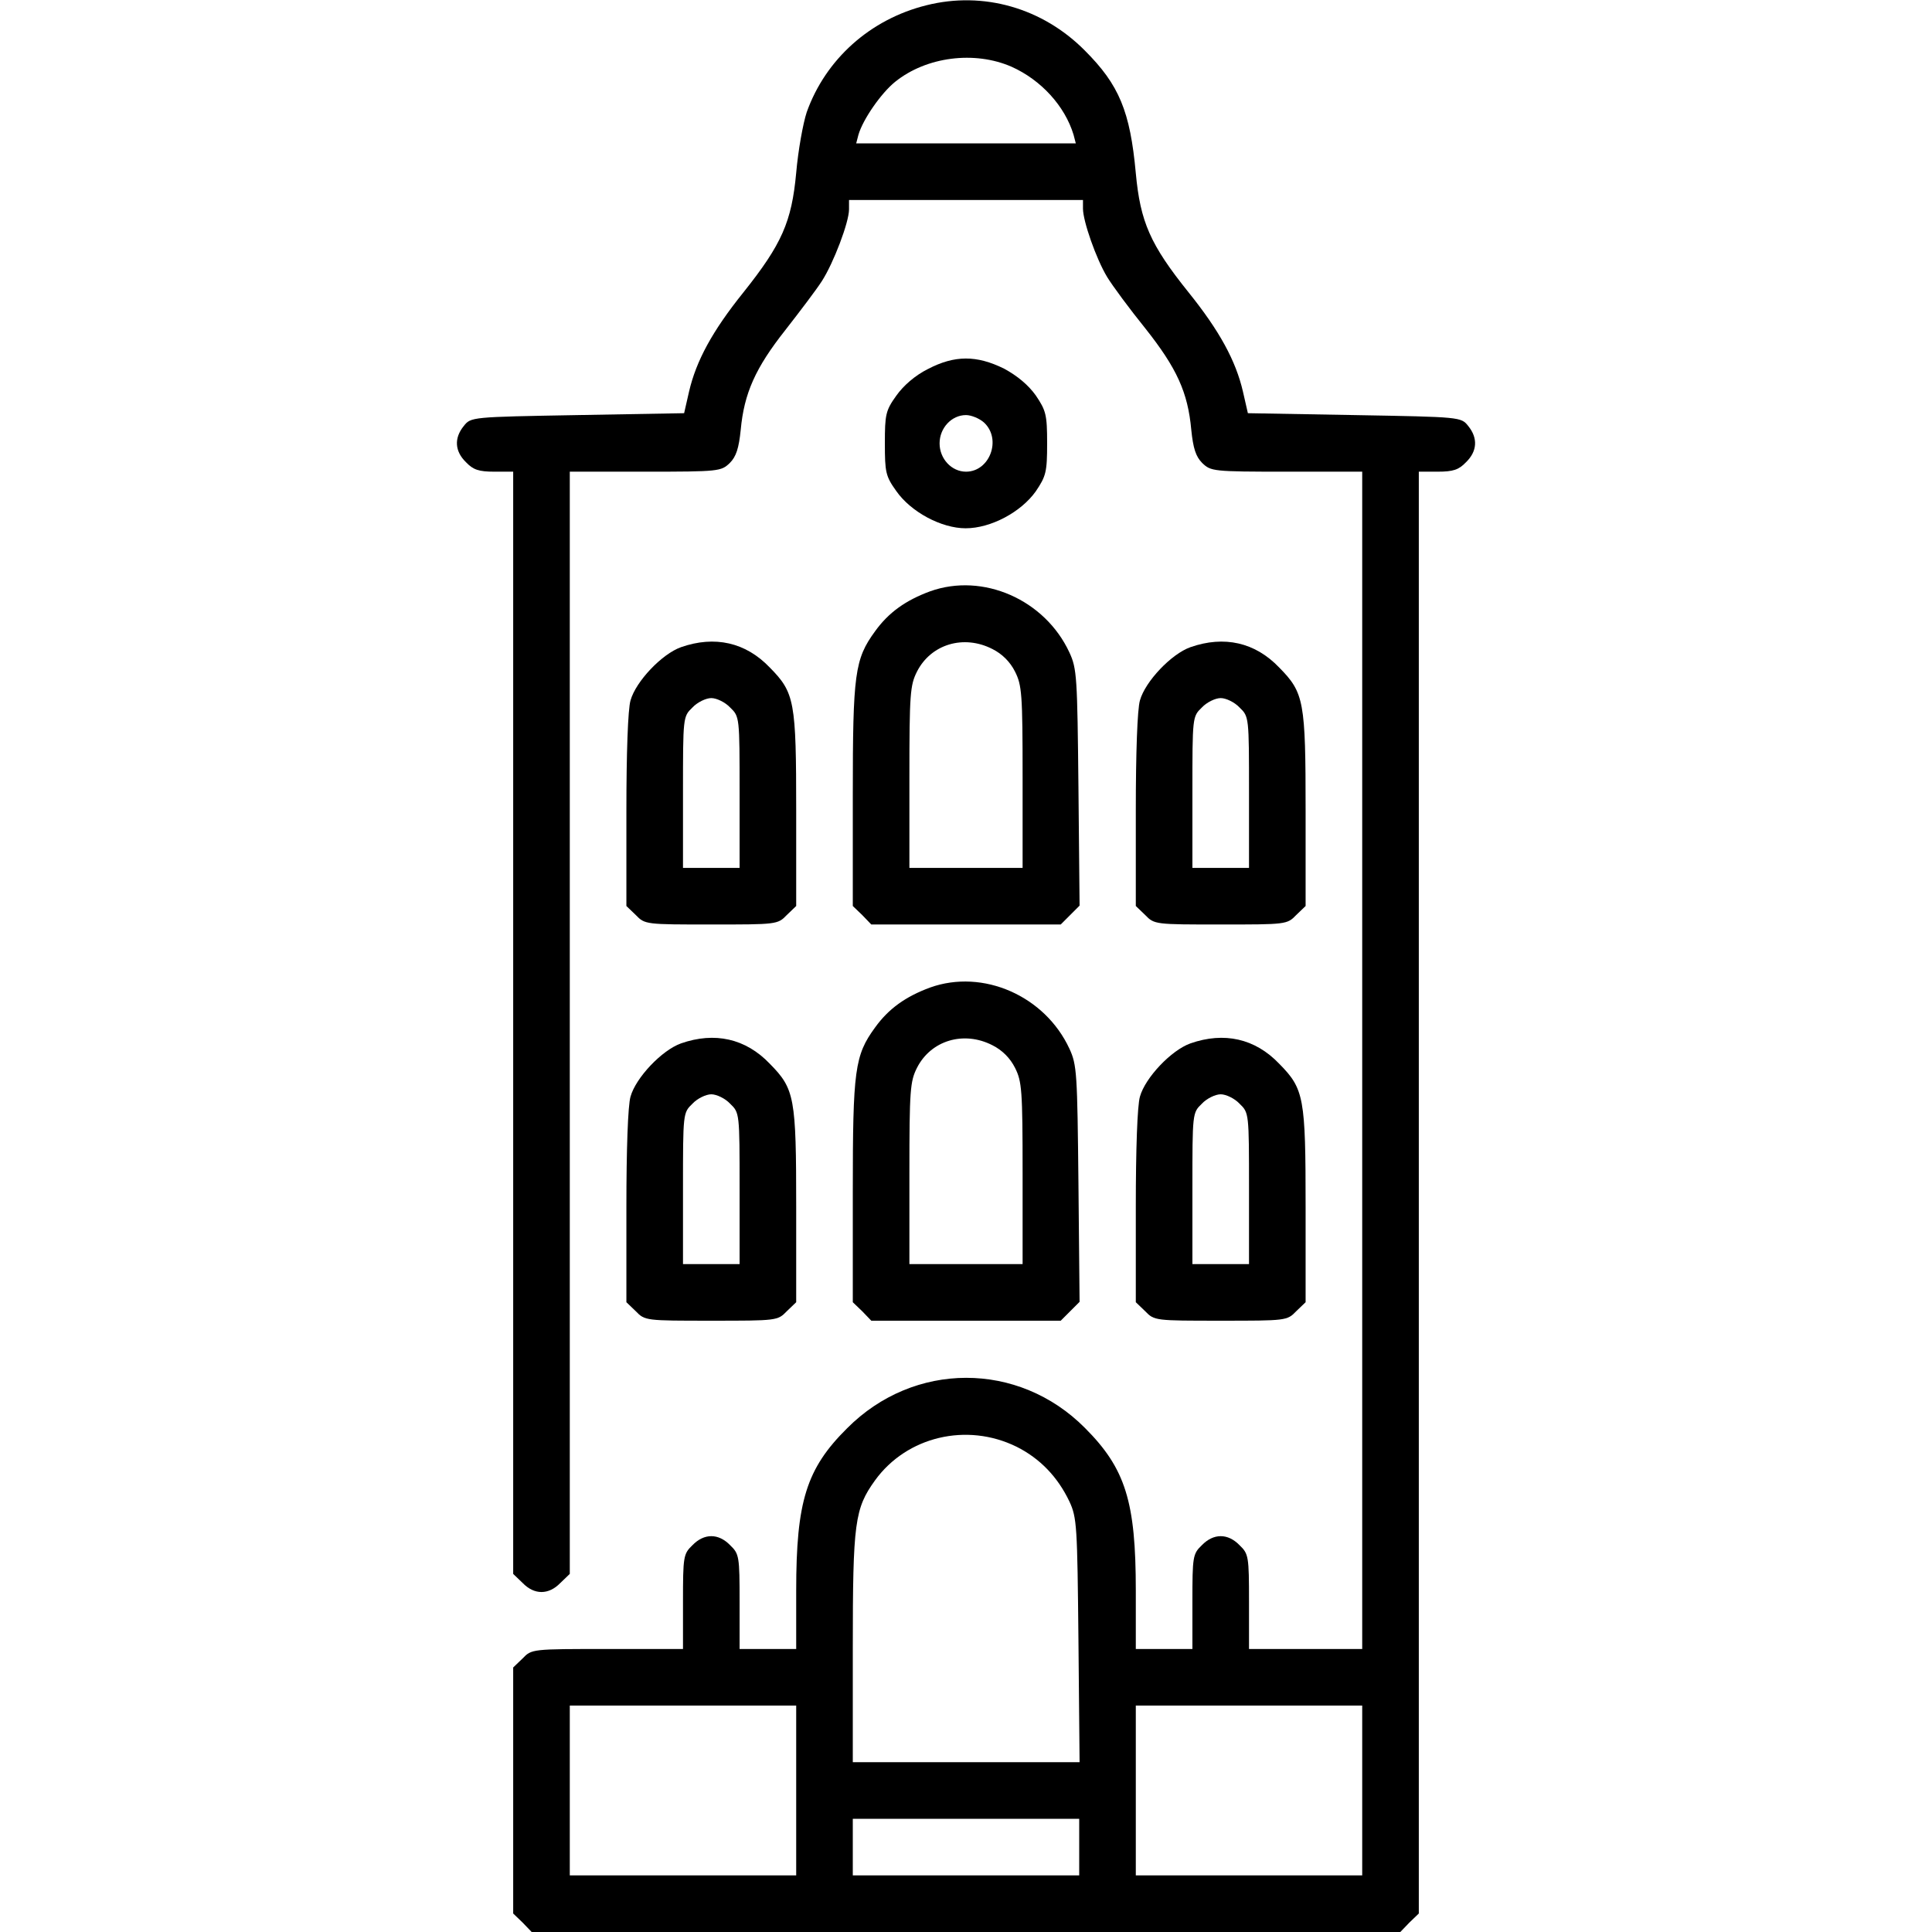
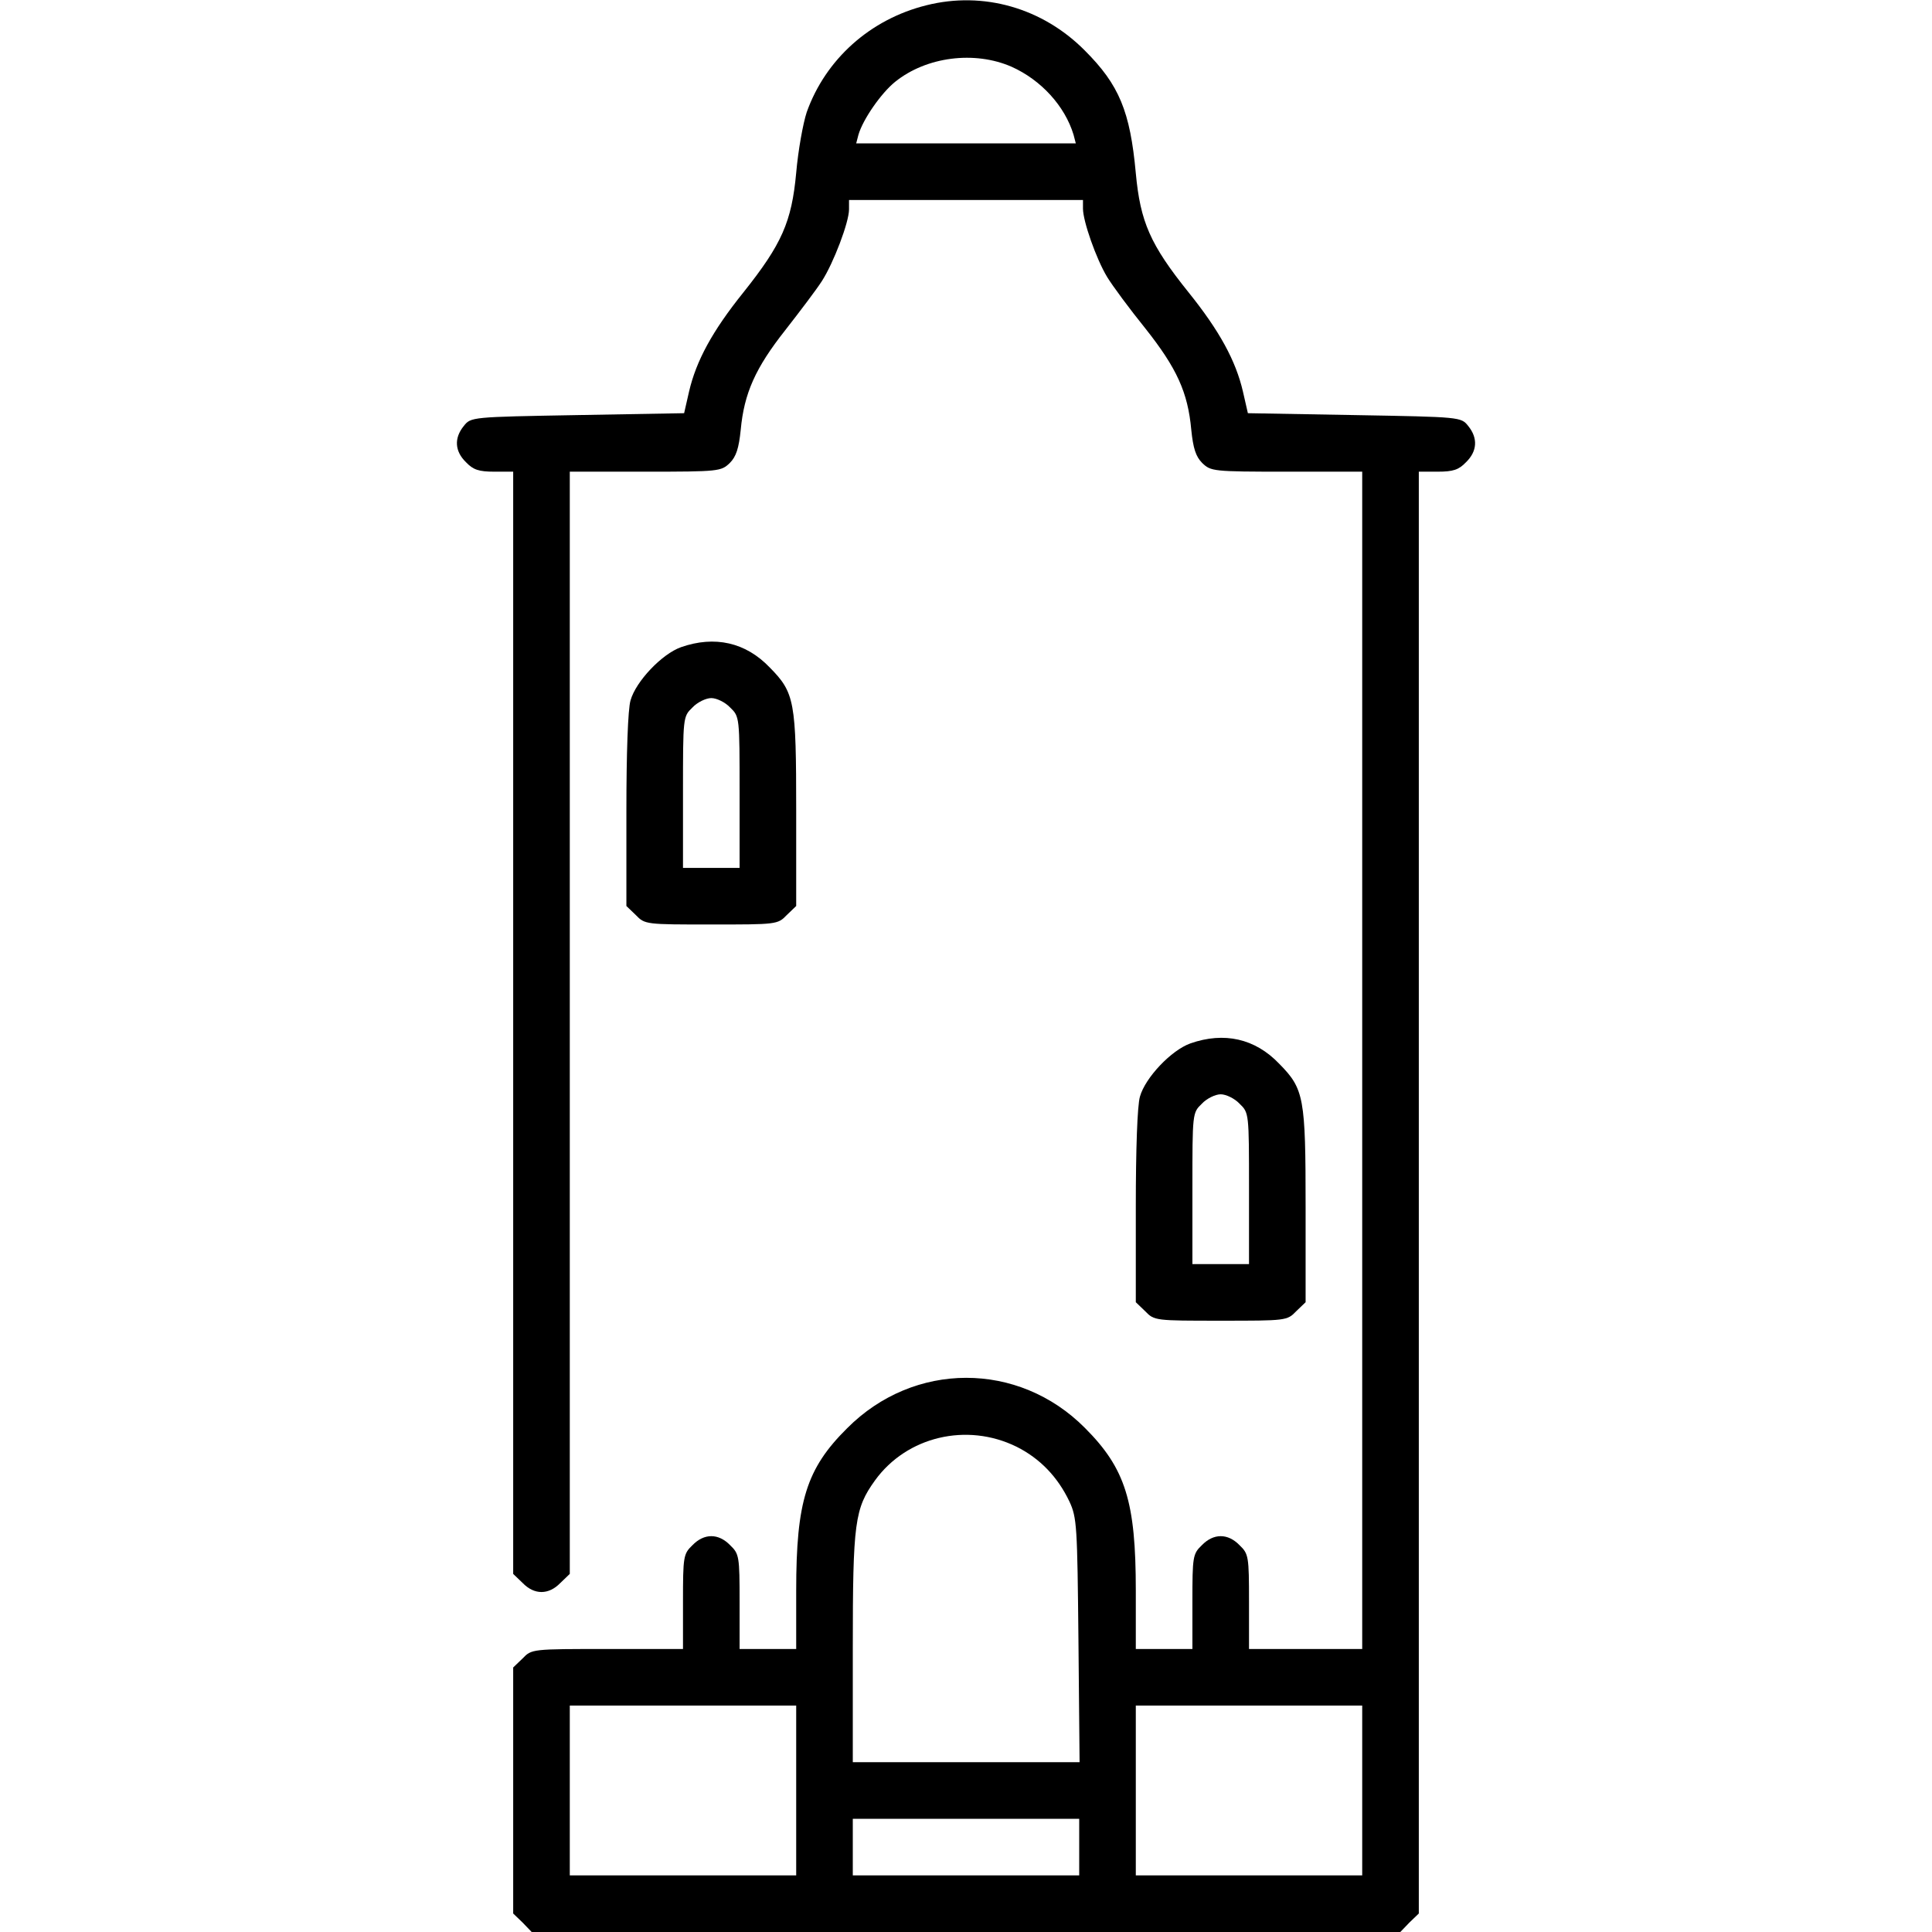
<svg xmlns="http://www.w3.org/2000/svg" preserveAspectRatio="xMidYMid meet" viewBox="0 0 512 512" height="512pt" width="512pt" version="1.0">
  <g stroke="none" fill="#000000" transform="translate(0,512) scale(0.1,-0.1)">
    <path d="M2455 5106 c-149 -37 -267 -143 -317 -283 -10 -30 -23 -103 -28 -161 -12 -130 -38 -189 -140 -317 -82 -102 -125 -181 -144 -263 l-13 -57 -282 -5 c-282 -5 -283 -5 -302 -29 -26 -32 -24 -67 6 -96 19 -20 34 -25 75 -25 l50 0 0 -1460 0 -1461 25 -24 c31 -32 69 -32 100 0 l25 24 0 1461 0 1460 200 0 c196 0 201 1 224 23 17 17 24 39 29 88 9 97 39 164 118 264 39 50 83 108 97 130 31 48 72 156 72 190 l0 25 310 0 310 0 0 -23 c0 -33 35 -133 64 -181 14 -23 59 -84 101 -136 84 -106 113 -170 122 -269 5 -49 12 -71 29 -88 23 -22 28 -23 224 -23 l200 0 0 -1560 0 -1560 -150 0 -150 0 0 125 c0 120 -1 127 -25 150 -31 32 -69 32 -100 0 -24 -23 -25 -30 -25 -150 l0 -125 -75 0 -75 0 0 155 c0 235 -27 323 -135 431 -176 177 -453 177 -630 -1 -108 -107 -135 -194 -135 -430 l0 -155 -75 0 -75 0 0 125 c0 120 -1 127 -25 150 -31 32 -69 32 -100 0 -24 -23 -25 -30 -25 -150 l0 -125 -200 0 c-200 0 -201 0 -225 -25 l-25 -24 0 -326 0 -326 25 -24 24 -25 1151 0 1151 0 24 25 25 24 0 1911 0 1910 50 0 c41 0 56 5 75 25 30 29 32 64 6 96 -19 24 -20 24 -302 29 l-282 5 -13 57 c-19 82 -62 161 -144 263 -102 127 -128 187 -140 316 -15 164 -44 234 -135 325 -112 113 -269 158 -420 120z m226 -163 c78 -35 141 -104 164 -180 l6 -23 -291 0 -291 0 6 23 c12 41 60 110 97 140 83 67 211 83 309 40z m13 -3657 c62 -31 109 -80 140 -145 20 -43 21 -65 24 -368 l3 -323 -300 0 -301 0 0 303 c0 333 5 369 59 444 84 116 243 154 375 89z m-584 -911 l0 -225 -300 0 -300 0 0 225 0 225 300 0 300 0 0 -225z m1500 0 l0 -225 -300 0 -300 0 0 225 0 225 300 0 300 0 0 -225z m-750 -150 l0 -75 -300 0 -300 0 0 75 0 75 300 0 300 0 0 -75z" />
-     <path d="M2459 4142 c-34 -17 -65 -44 -84 -71 -28 -39 -30 -50 -30 -126 0 -76 2 -87 30 -126 39 -56 120 -99 184 -99 67 0 147 43 186 98 27 40 30 51 30 127 0 76 -3 87 -30 127 -20 28 -49 52 -84 71 -73 36 -131 36 -202 -1z m149 -142 c47 -44 15 -130 -48 -130 -38 0 -70 34 -70 75 0 41 32 75 70 75 14 0 36 -9 48 -20z" />
-     <path d="M2465 3553 c-65 -24 -110 -56 -146 -106 -54 -74 -59 -112 -59 -434 l0 -294 25 -24 24 -25 251 0 251 0 25 25 25 25 -3 313 c-3 293 -4 315 -24 358 -65 140 -229 212 -369 162z m165 -153 c26 -13 47 -34 60 -60 18 -36 20 -58 20 -280 l0 -240 -150 0 -150 0 0 240 c0 222 2 244 20 280 37 73 124 99 200 60z" />
    <path d="M1805 3405 c-51 -18 -120 -91 -134 -141 -7 -23 -11 -141 -11 -292 l0 -253 25 -24 c24 -25 27 -25 200 -25 173 0 176 0 200 25 l25 24 0 252 c0 291 -4 313 -70 380 -64 67 -146 85 -235 54z m130 -160 c25 -24 25 -25 25 -225 l0 -200 -75 0 -75 0 0 200 c0 200 0 201 25 225 13 14 36 25 50 25 14 0 37 -11 50 -25z" />
-     <path d="M3155 3405 c-51 -18 -120 -91 -134 -141 -7 -23 -11 -141 -11 -292 l0 -253 25 -24 c24 -25 27 -25 200 -25 173 0 176 0 200 25 l25 24 0 252 c0 291 -4 313 -70 380 -64 67 -146 85 -235 54z m130 -160 c25 -24 25 -25 25 -225 l0 -200 -75 0 -75 0 0 200 c0 200 0 201 25 225 13 14 36 25 50 25 14 0 37 -11 50 -25z" />
-     <path d="M2465 2503 c-65 -24 -110 -56 -146 -106 -54 -74 -59 -112 -59 -434 l0 -294 25 -24 24 -25 251 0 251 0 25 25 25 25 -3 313 c-3 293 -4 315 -24 358 -65 140 -229 212 -369 162z m165 -153 c26 -13 47 -34 60 -60 18 -36 20 -58 20 -280 l0 -240 -150 0 -150 0 0 240 c0 222 2 244 20 280 37 73 124 99 200 60z" />
-     <path d="M1805 2355 c-51 -18 -120 -91 -134 -141 -7 -23 -11 -141 -11 -292 l0 -253 25 -24 c24 -25 27 -25 200 -25 173 0 176 0 200 25 l25 24 0 252 c0 291 -4 313 -70 380 -64 67 -146 85 -235 54z m130 -160 c25 -24 25 -25 25 -225 l0 -200 -75 0 -75 0 0 200 c0 200 0 201 25 225 13 14 36 25 50 25 14 0 37 -11 50 -25z" />
    <path d="M3155 2355 c-51 -18 -120 -91 -134 -141 -7 -23 -11 -141 -11 -292 l0 -253 25 -24 c24 -25 27 -25 200 -25 173 0 176 0 200 25 l25 24 0 252 c0 291 -4 313 -70 380 -64 67 -146 85 -235 54z m130 -160 c25 -24 25 -25 25 -225 l0 -200 -75 0 -75 0 0 200 c0 200 0 201 25 225 13 14 36 25 50 25 14 0 37 -11 50 -25z" />
  </g>
</svg>